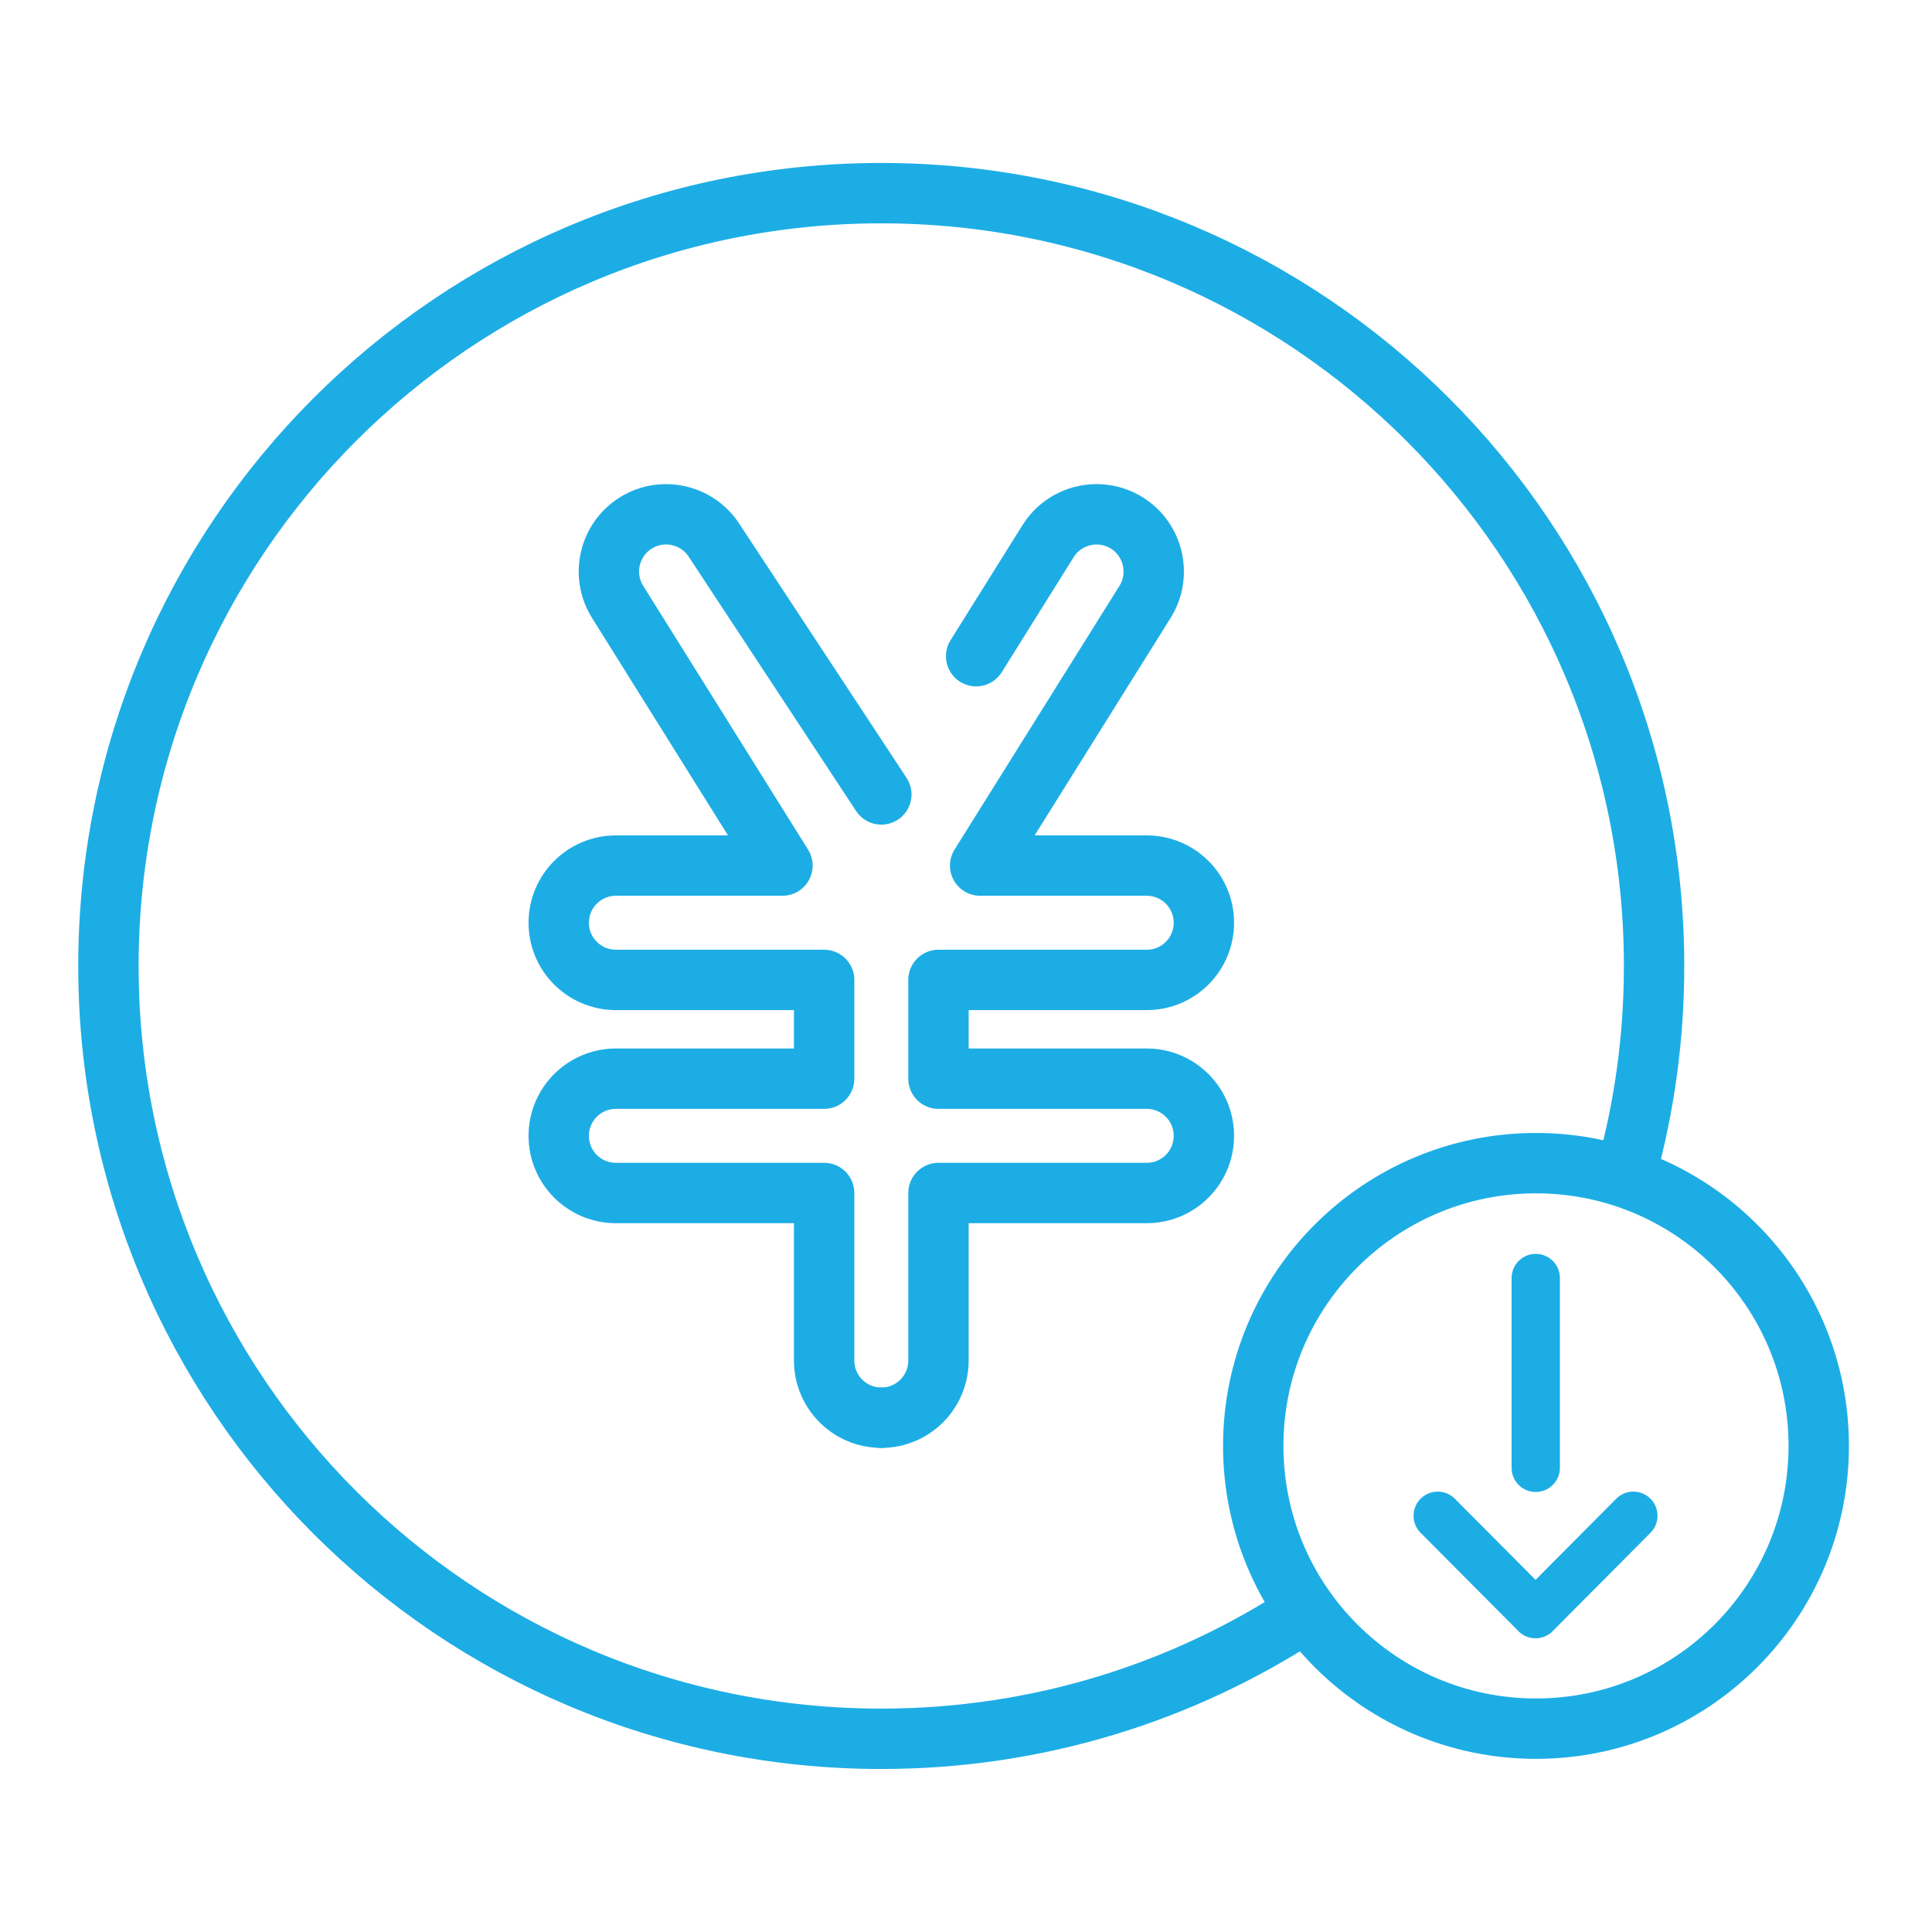
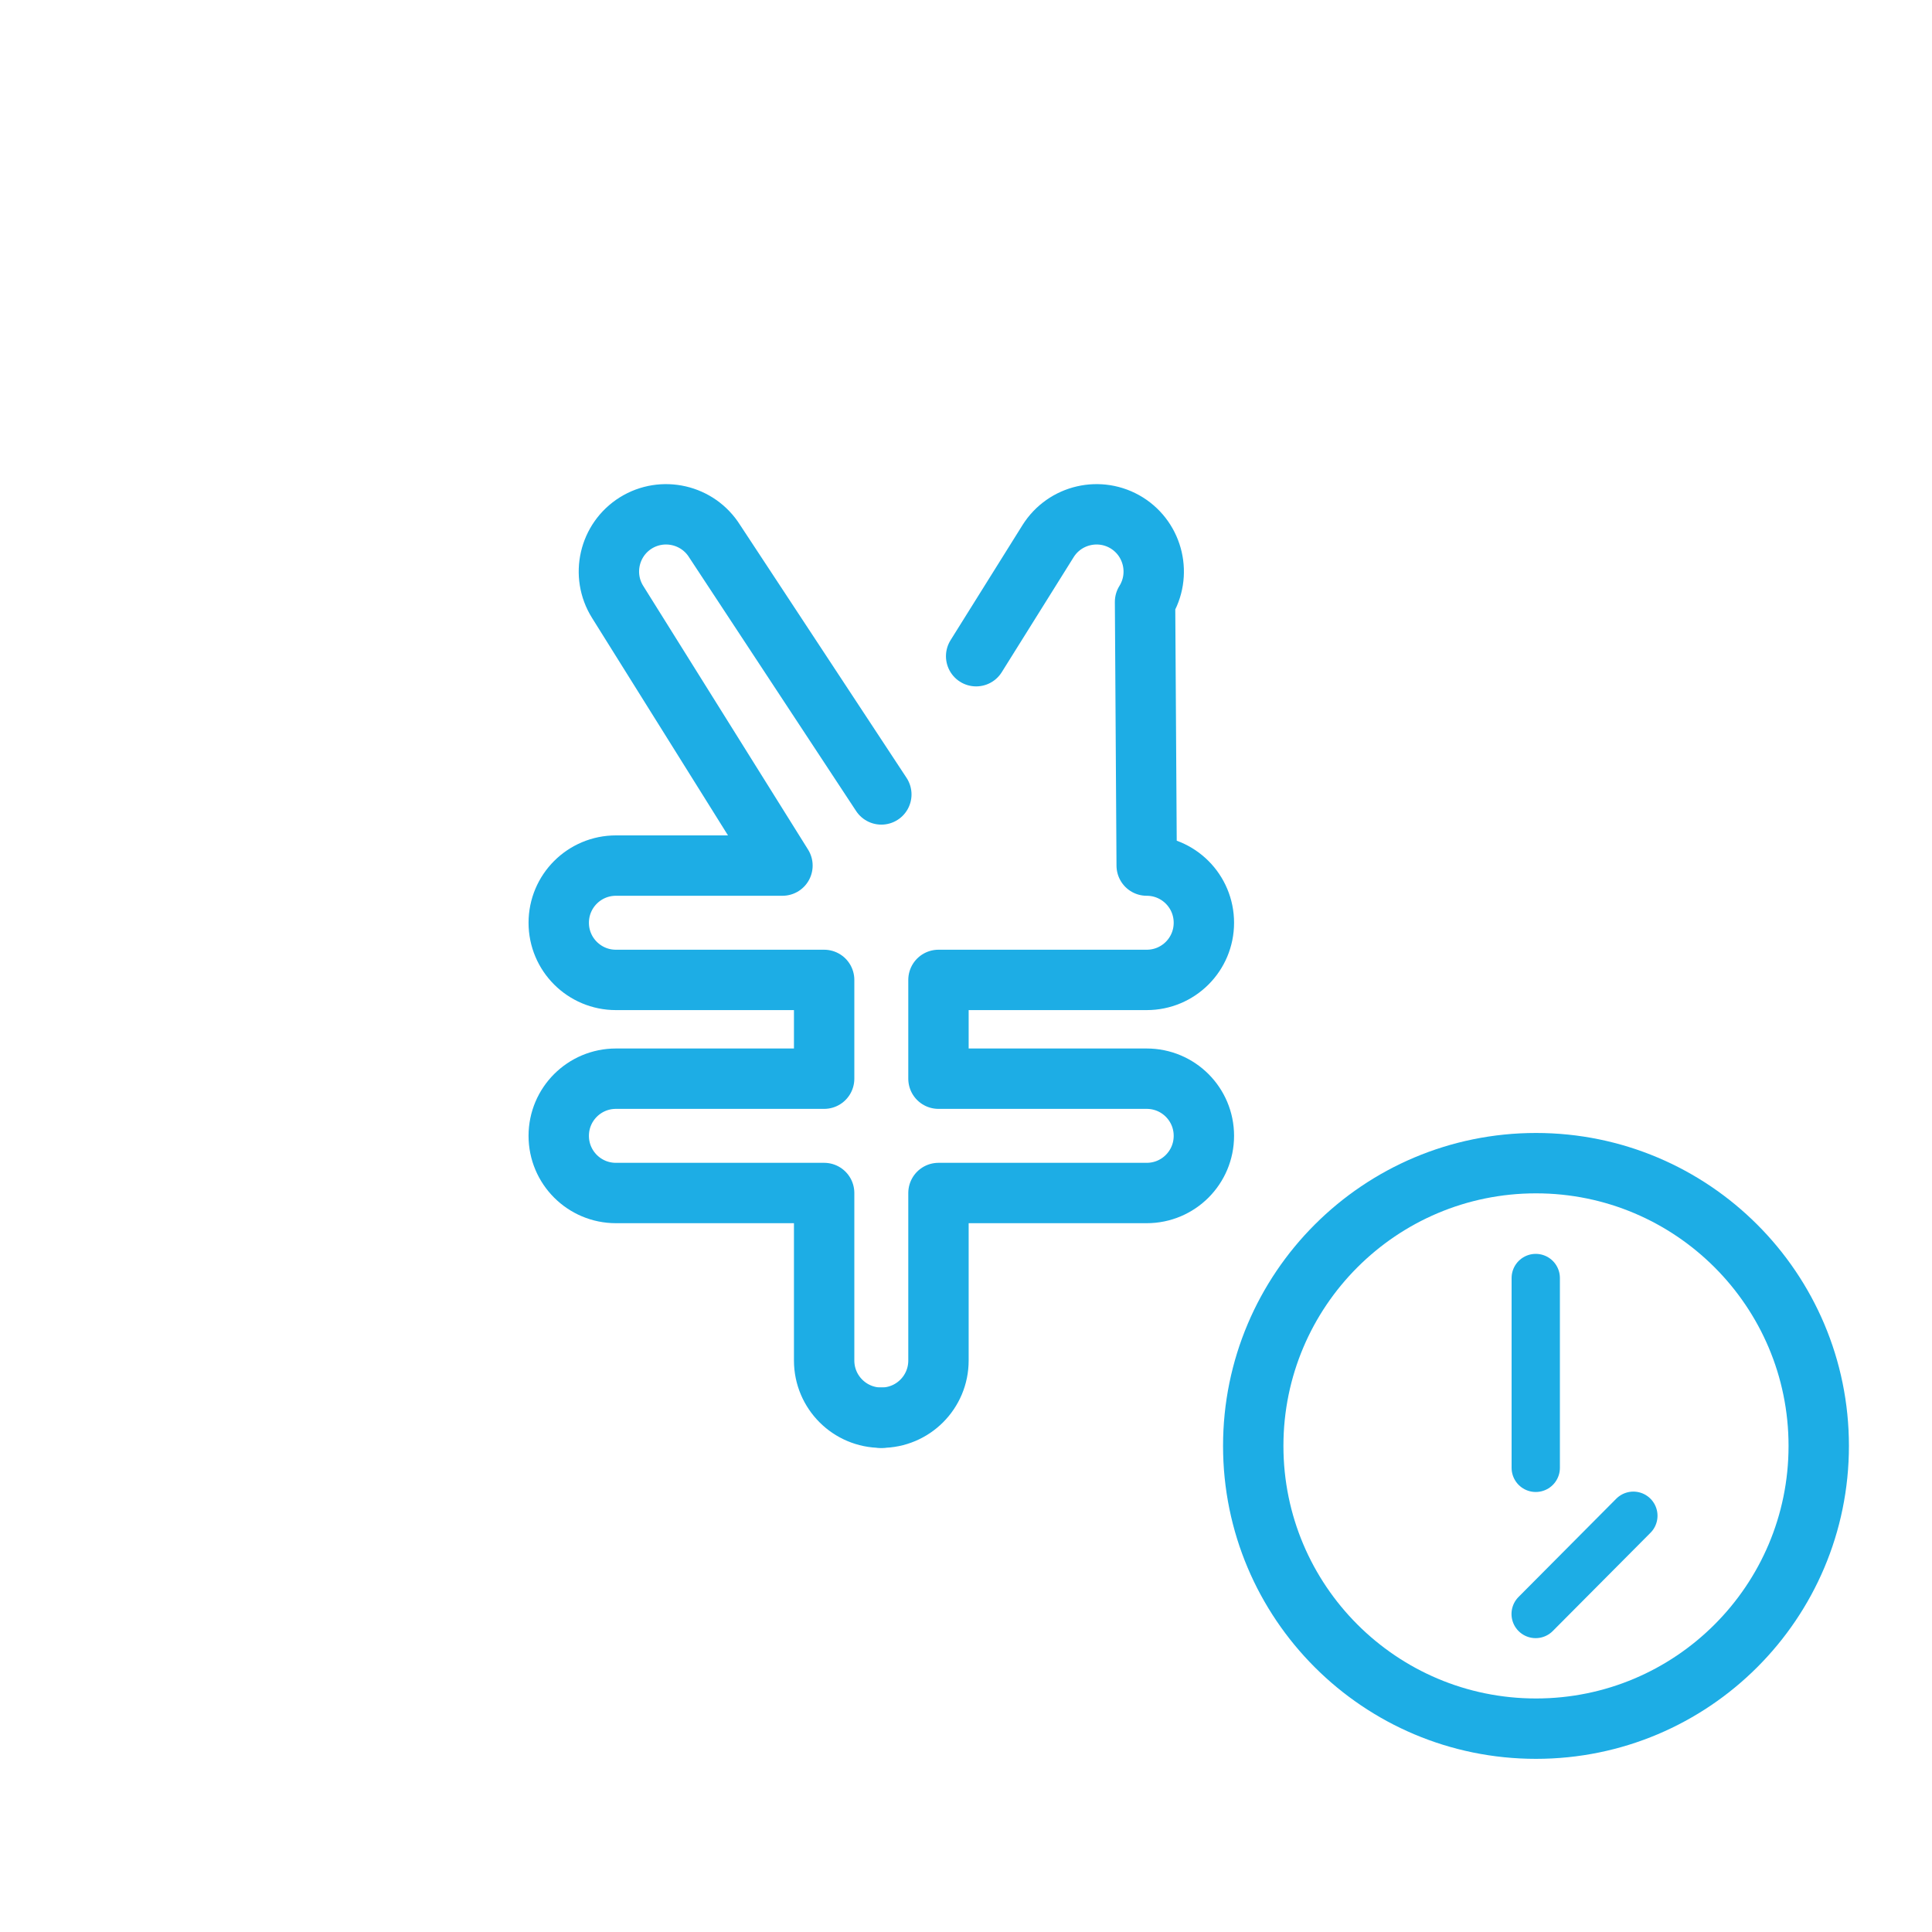
<svg xmlns="http://www.w3.org/2000/svg" width="40" height="40" viewBox="0 0 40 40" fill="none">
-   <path d="M33.674 24.258C34.047 22.902 34.246 21.474 34.246 20C34.246 11.163 27.083 3.999 18.246 3.999C9.409 3.999 2.245 11.163 2.245 20C2.245 28.837 9.409 36 18.246 36C21.482 36 24.494 35.039 27.012 33.387" stroke="#1DADE5" stroke-width="1.25" stroke-linecap="round" stroke-linejoin="round" />
  <path d="M31.801 35.79C35.034 35.79 37.655 33.169 37.655 29.936C37.655 26.703 35.034 24.082 31.801 24.082C28.568 24.082 25.947 26.703 25.947 29.936C25.947 33.169 28.568 35.79 31.801 35.79Z" stroke="#1DADE5" stroke-width="1.25" stroke-linecap="round" stroke-linejoin="round" />
-   <path d="M18.247 29.352C18.901 29.352 19.43 28.822 19.43 28.168V24.7H23.741C24.396 24.7 24.925 24.171 24.925 23.516C24.925 22.862 24.396 22.333 23.741 22.333H19.43V20.288H23.741C24.396 20.288 24.925 19.759 24.925 19.105C24.925 18.45 24.396 17.921 23.741 17.921H20.293L23.707 12.461C24.053 11.906 23.884 11.175 23.331 10.828C22.776 10.482 22.045 10.651 21.699 11.204L20.21 13.586" stroke="#1DADE5" stroke-width="1.25" stroke-linecap="round" stroke-linejoin="round" />
+   <path d="M18.247 29.352C18.901 29.352 19.43 28.822 19.43 28.168V24.7H23.741C24.396 24.7 24.925 24.171 24.925 23.516C24.925 22.862 24.396 22.333 23.741 22.333H19.43V20.288H23.741C24.396 20.288 24.925 19.759 24.925 19.105C24.925 18.45 24.396 17.921 23.741 17.921L23.707 12.461C24.053 11.906 23.884 11.175 23.331 10.828C22.776 10.482 22.045 10.651 21.699 11.204L20.21 13.586" stroke="#1DADE5" stroke-width="1.25" stroke-linecap="round" stroke-linejoin="round" />
  <path d="M18.247 29.352C17.593 29.352 17.063 28.822 17.063 28.168V24.7H12.752C12.098 24.7 11.568 24.171 11.568 23.516C11.568 22.862 12.098 22.333 12.752 22.333H17.063V20.288H12.752C12.098 20.288 11.568 19.759 11.568 19.105C11.568 18.45 12.098 17.921 12.752 17.921H16.2L12.787 12.461C12.44 11.906 12.609 11.175 13.162 10.828C13.717 10.482 14.448 10.651 14.795 11.204L18.247 16.448" stroke="#1DADE5" stroke-width="1.25" stroke-linecap="round" stroke-linejoin="round" />
  <path d="M31.796 26.46V30.39" stroke="#1DADE5" stroke-linecap="round" stroke-linejoin="round" />
-   <path d="M31.79 33.416L29.766 31.382" stroke="#1DADE5" stroke-linecap="round" stroke-linejoin="round" />
  <path d="M31.794 33.416L33.817 31.382" stroke="#1DADE5" stroke-linecap="round" stroke-linejoin="round" />
</svg>